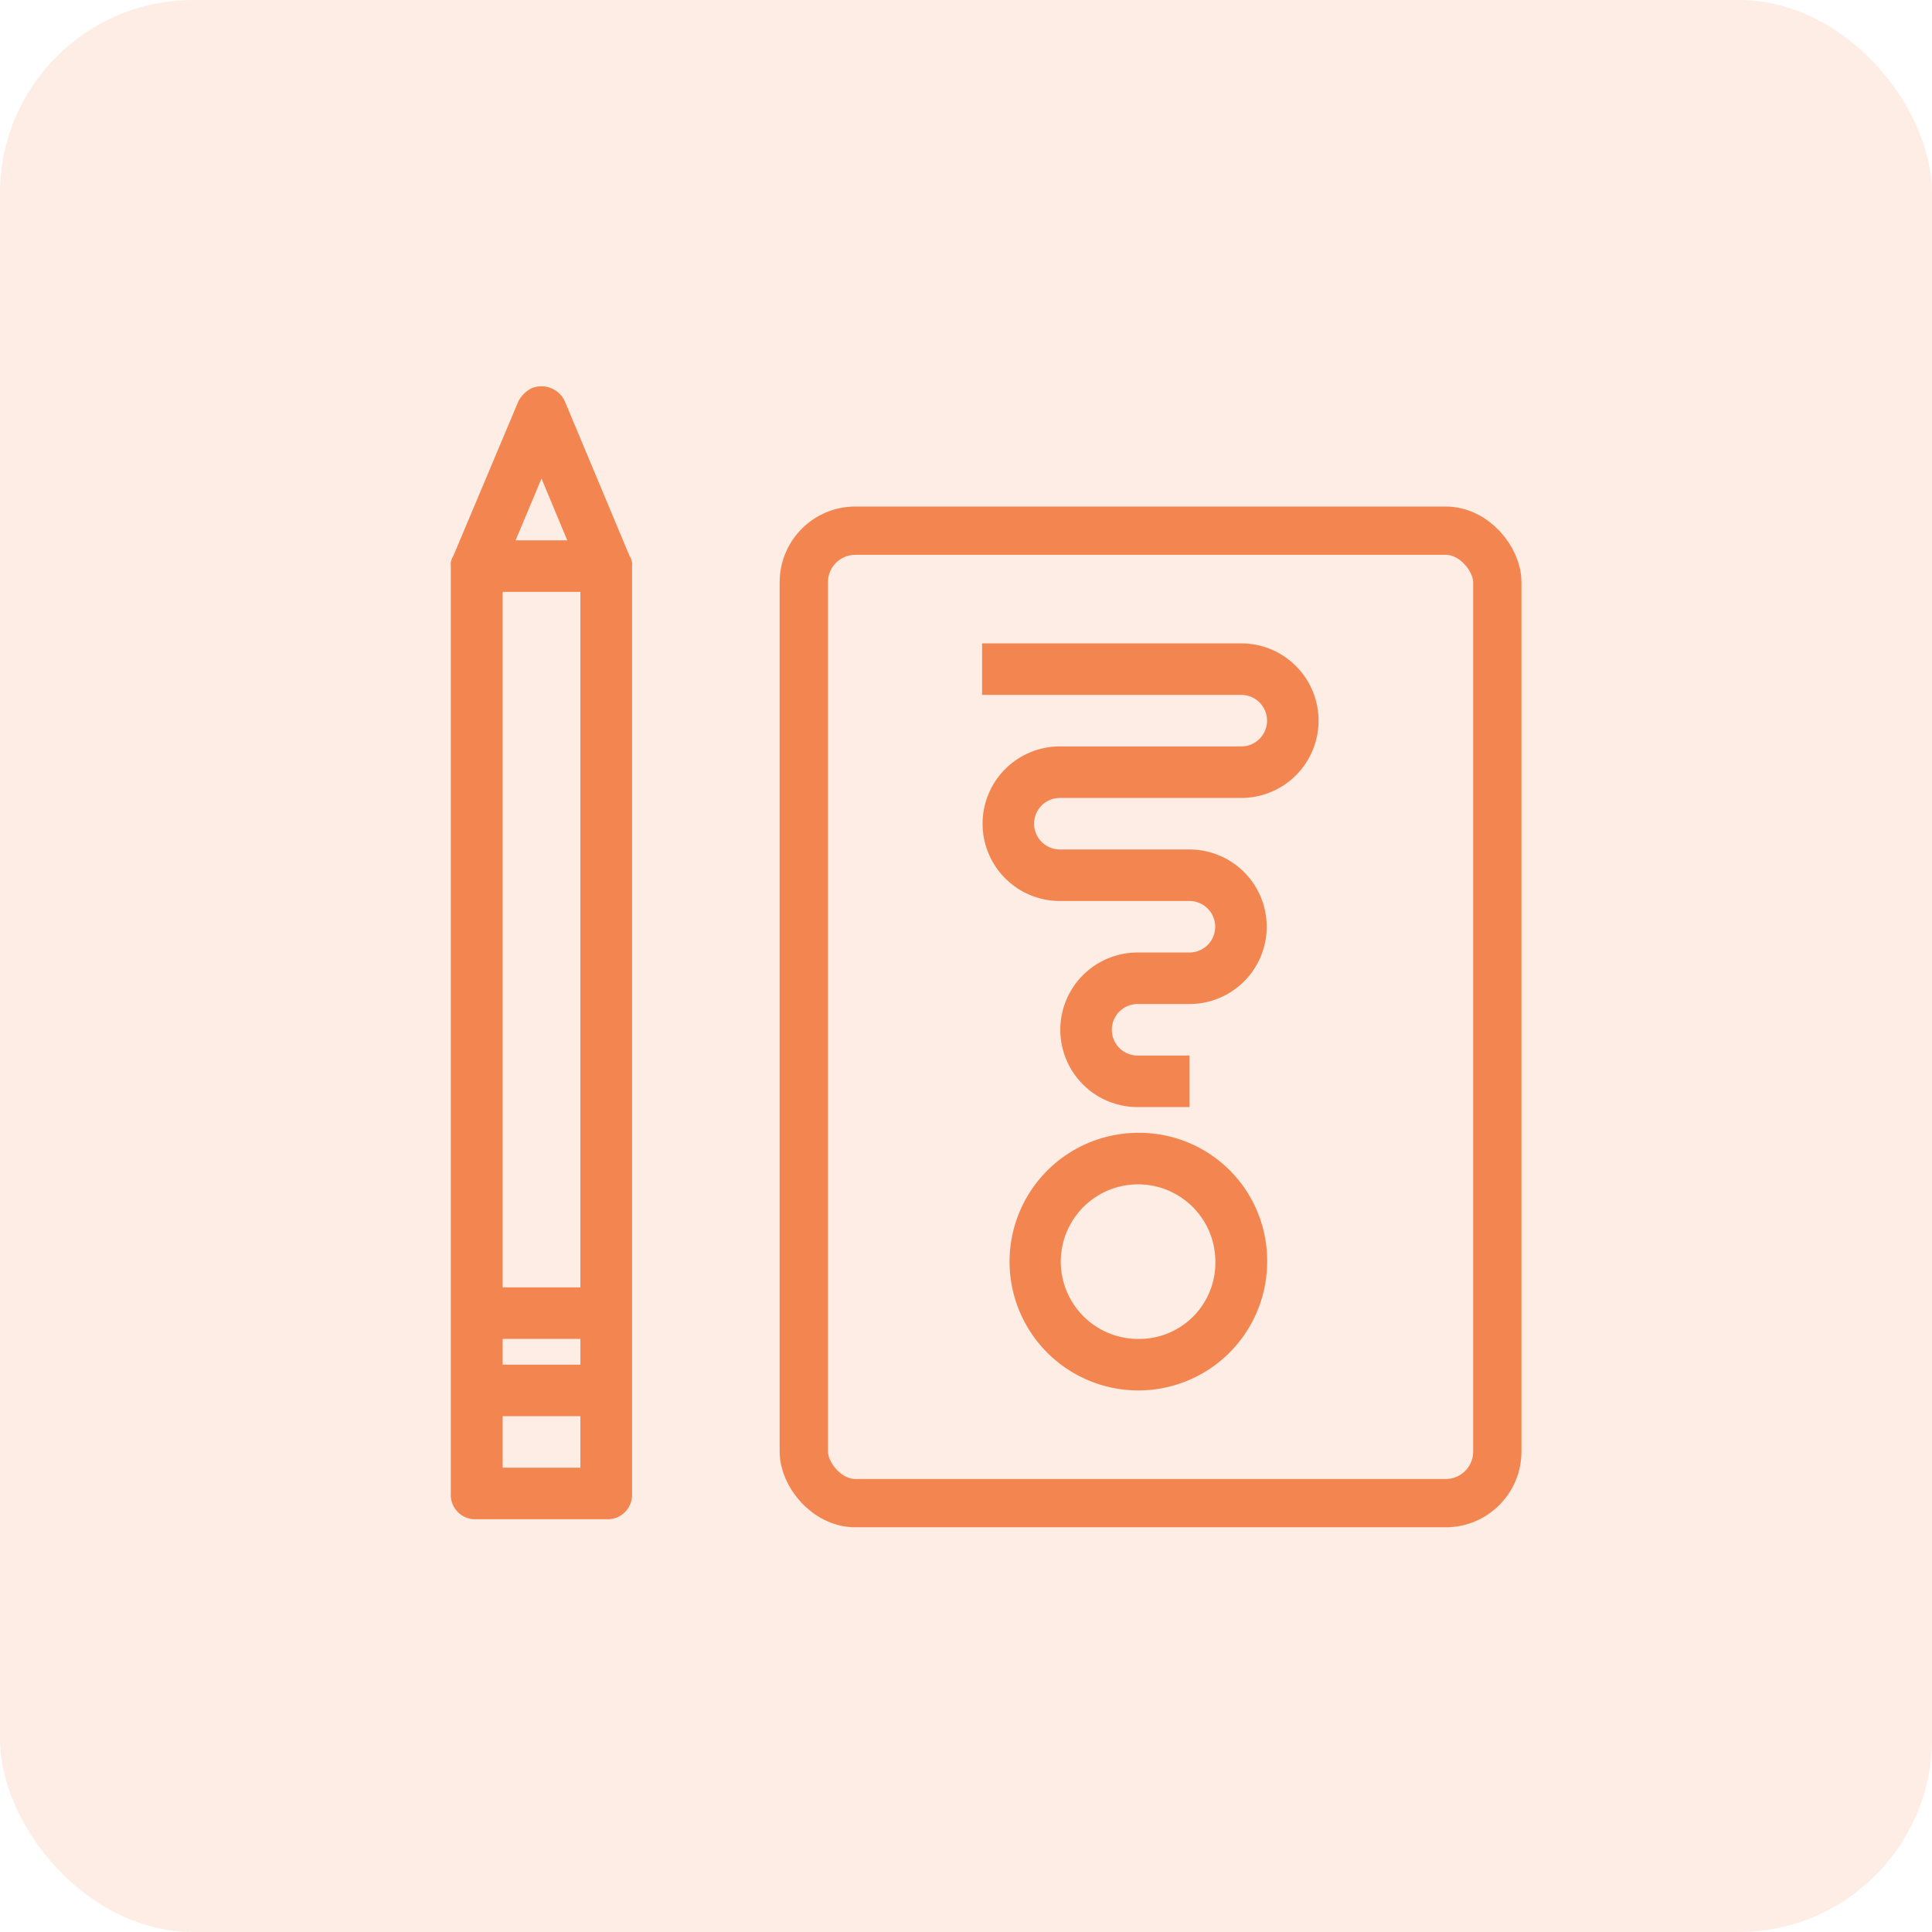
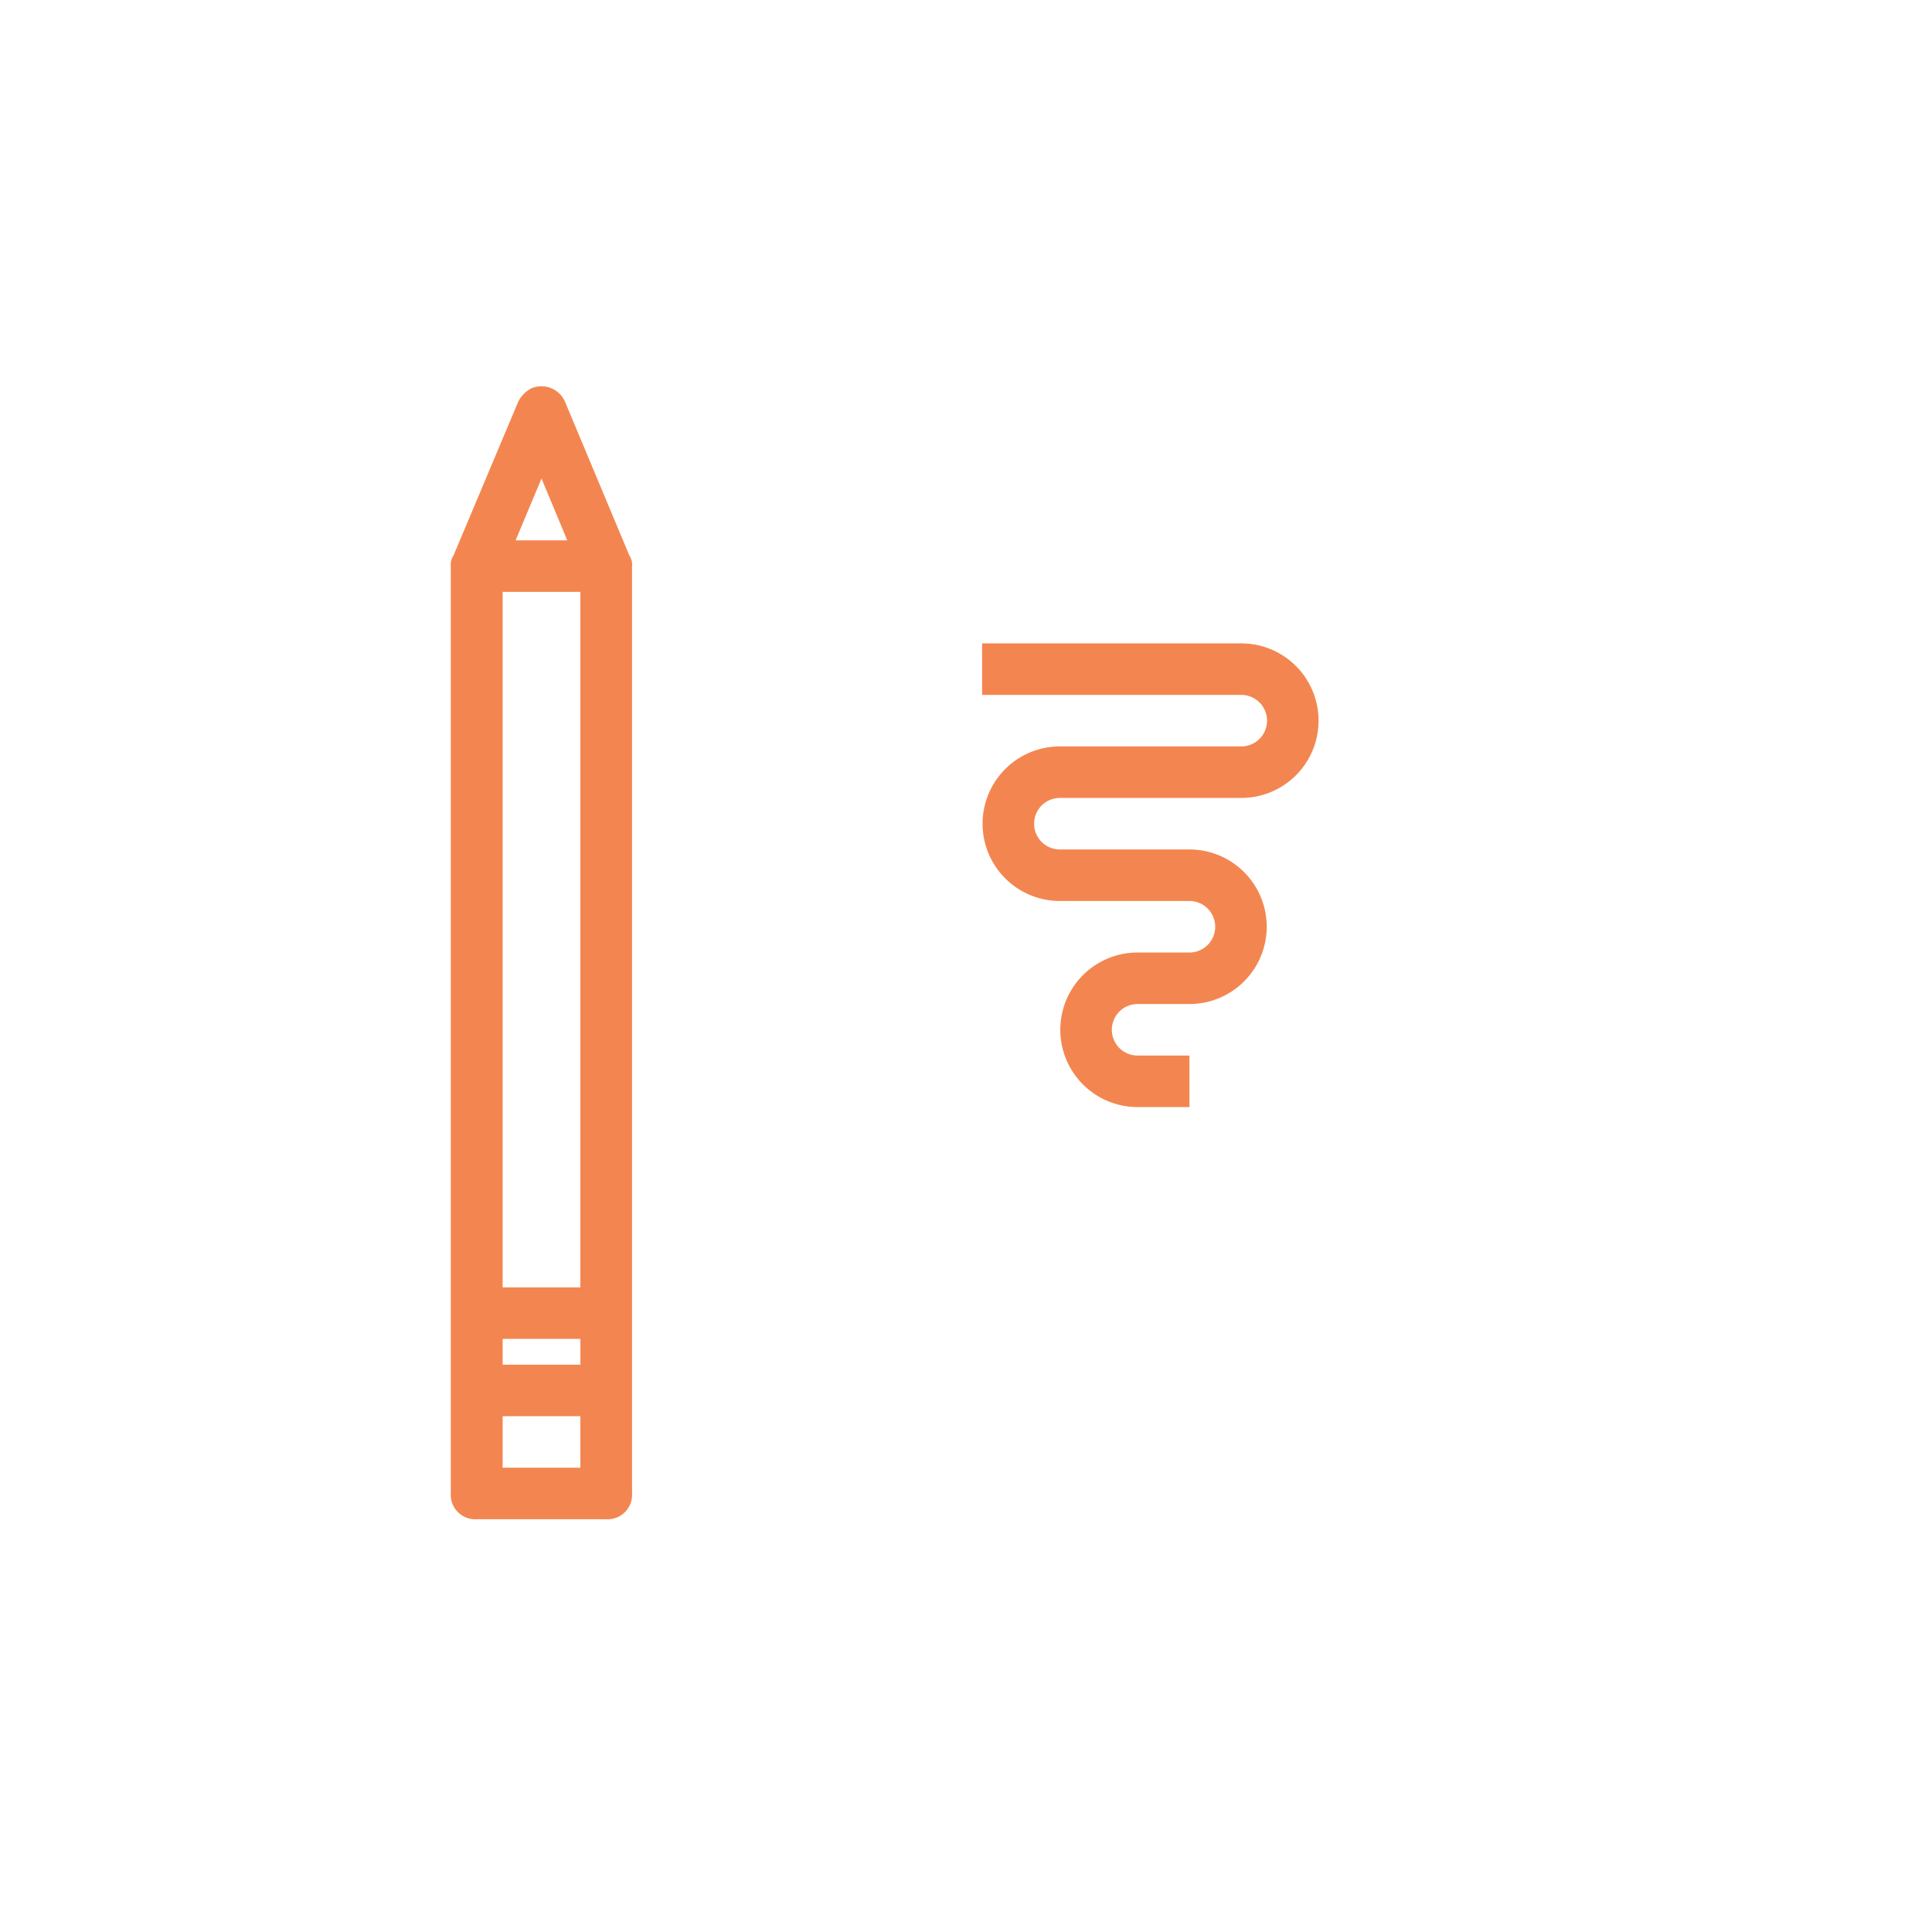
<svg xmlns="http://www.w3.org/2000/svg" width="60" height="60" viewBox="0 0 60 60">
  <g id="ic-ui-ux-process-03" transform="translate(7750 -5379)">
    <g id="Group_2663" data-name="Group 2663" transform="translate(-7750 5374)">
-       <rect id="Rectangle_664" data-name="Rectangle 664" width="60" height="60" rx="6" transform="translate(0 5)" fill="#f38650" opacity="0.15" />
      <g id="Group_161221" data-name="Group 161221" transform="translate(-16890 -4358.019)">
        <g id="noun_sketch_1453611" transform="translate(16904 4375)">
-           <rect id="Rectangle" width="21.537" height="30.2" rx="1.6" transform="translate(10.963 4.5)" fill="none" stroke="#f38650" stroke-width="1.5" />
          <path id="Path" d="M24.549,11.2H18.915a2.4,2.4,0,1,0,0,4.8h4.024a.8.8,0,1,1,0,1.6h-1.61a2.4,2.4,0,1,0,0,4.8h1.61V20.8h-1.61a.8.8,0,1,1,0-1.6h1.61a2.4,2.4,0,1,0,0-4.8H18.915a.8.8,0,1,1,0-1.6h5.634a2.4,2.4,0,1,0,0-4.8H16.5V9.6h8.049a.8.8,0,1,1,0,1.6Z" fill="#f38650" />
-           <path id="Shape" d="M21.329,23.2a4,4,0,1,0,4.024,4A3.973,3.973,0,0,0,21.329,23.2Zm0,6.4a2.4,2.4,0,1,1,2.415-2.4A2.364,2.364,0,0,1,21.329,29.6Z" fill="#f38650" />
          <path id="Shape-2" data-name="Shape" d="M3.541.48A.8.8,0,0,0,2.5.08a.967.967,0,0,0-.4.4L.08,5.28A.479.479,0,0,0,0,5.6V34.4a.758.758,0,0,0,.8.8H4.829a.758.758,0,0,0,.8-.8V5.6a.479.479,0,0,0-.08-.32Zm-.724,2.4.8,1.92H2.012ZM1.61,28V6.4H4.024V28Zm2.415,1.6v.8H1.61v-.8Zm-2.415,4V32H4.024v1.6Z" fill="#f38650" />
        </g>
      </g>
    </g>
  </g>
</svg>